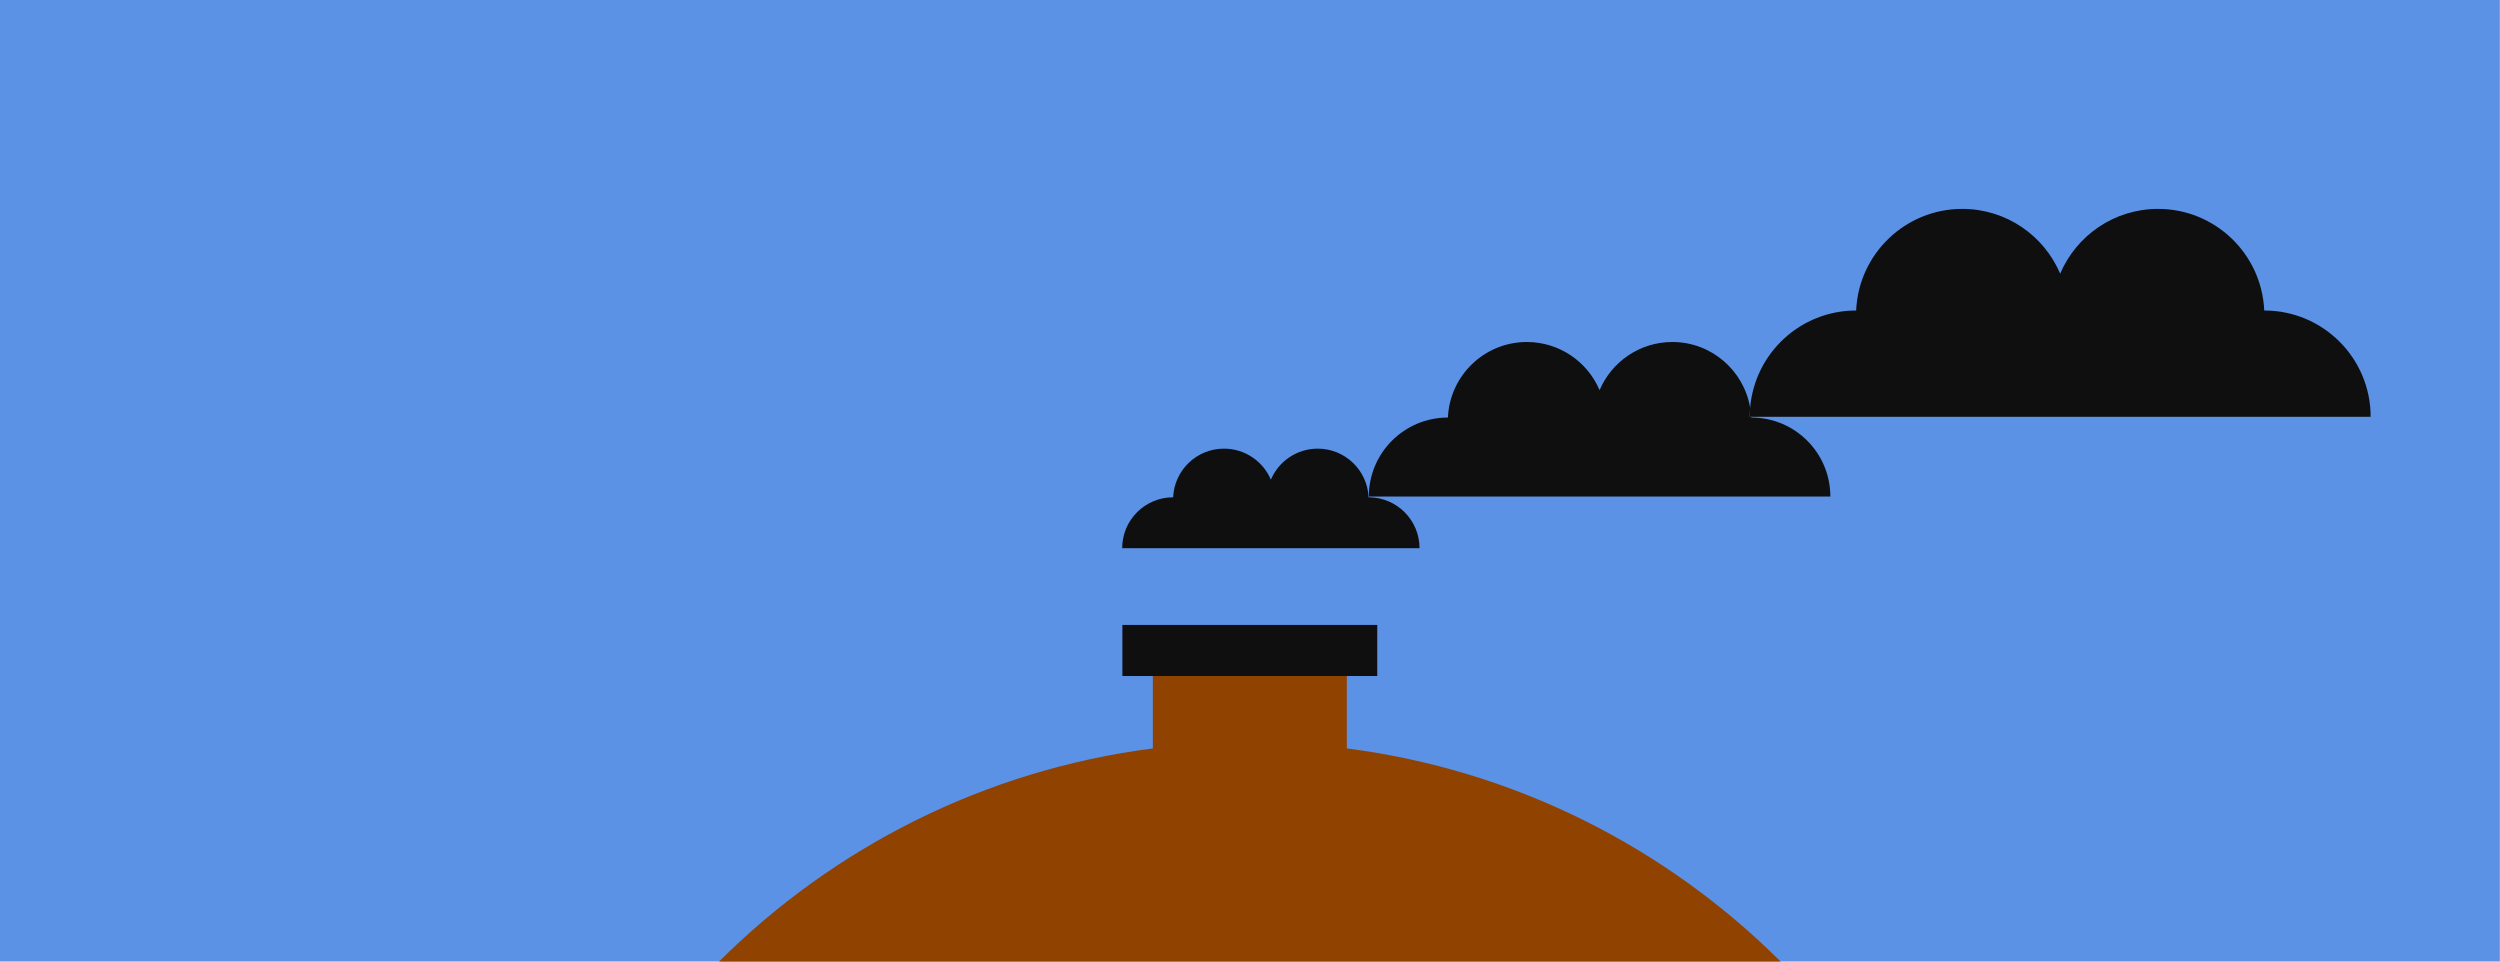
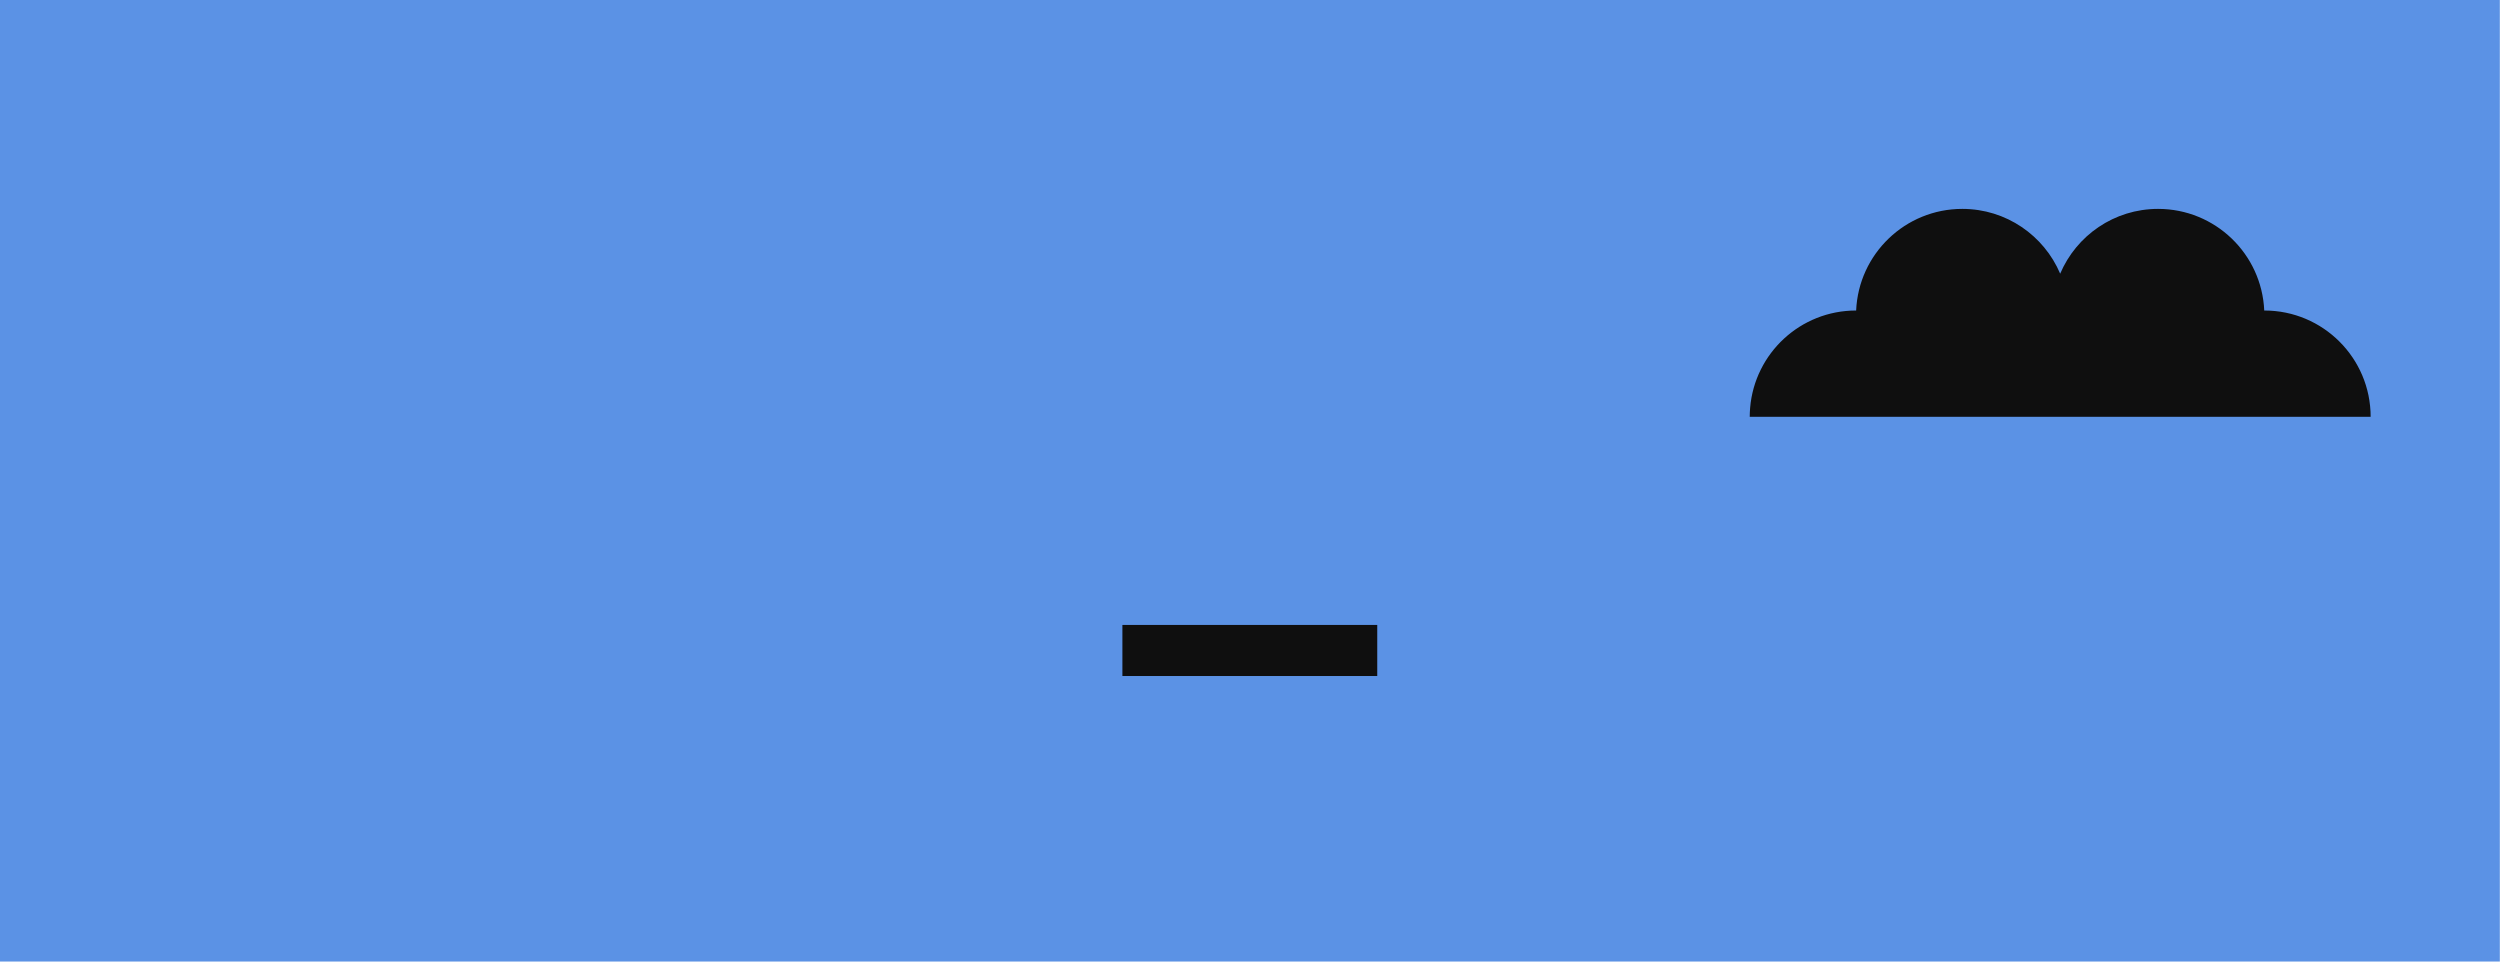
<svg xmlns="http://www.w3.org/2000/svg" version="1.1" x="0px" y="0px" width="520px" height="100%" viewBox="0 0 520 200" enable-background="new 0 0 520 200" xml:space="preserve" preserveAspectRatio="none">
  <g id="FONDS">
    <g>
-       <rect x="519.964" fill="#7E4CAC" width="0.036" height="200" />
      <path fill="#5B92E5" d="M519.964,200V0H0.036H0v200H519.964z" />
    </g>
  </g>
  <g id="ILLUS">
-     <path fill="#0F0F0F" d="M254.591,114.026h19.497h10.588h10.587c0-5.848-4.739-10.588-10.587-10.588h-0.012   c-0.245-5.631-4.887-10.122-10.576-10.122c-4.38,0-8.137,2.661-9.749,6.453c-1.61-3.792-5.369-6.453-9.75-6.453   c-5.689,0-10.33,4.491-10.574,10.122h-0.012c-5.848,0-10.588,4.74-10.588,10.588h10.588H254.591z" />
-     <path fill="#0F0F0F" d="M317.584,103.28h30.264h16.433h16.432c0-9.076-7.355-16.433-16.432-16.433h-0.02   c-0.002-0.051-0.012-0.101-0.014-0.151h-0.305c0-0.638,0.033-1.268,0.086-1.892c-1.317-7.755-8.052-13.667-16.181-13.667   c-6.8,0-12.632,4.13-15.134,10.017c-2.5-5.887-8.333-10.017-15.131-10.017c-8.834,0-16.035,6.972-16.413,15.711h-0.018   c-9.076,0-16.436,7.357-16.436,16.433h16.436H317.584z" />
    <path fill="#0F0F0F" d="M364.247,86.695h21.808h22.106h40.717h22.109h22.107c0-12.21-9.897-22.109-22.107-22.109h-0.025   c-0.514-11.759-10.202-21.137-22.084-21.137c-9.148,0-16.994,5.555-20.361,13.476c-3.362-7.921-11.211-13.476-20.356-13.476   c-11.886,0-21.575,9.378-22.082,21.137h-0.023c-11.574,0-21.065,8.894-22.026,20.217c-0.053,0.624-0.086,1.254-0.086,1.892H364.247   z" />
-     <path fill="#904200" d="M280.138,155.668V140.61H239.79v15.058c-35.029,4.512-66.427,20.611-90.227,44.332h220.802   C346.564,176.279,315.167,160.18,280.138,155.668z" />
    <polygon fill="#0F0F0F" points="286.468,140.61 286.468,129.987 233.46,129.987 233.46,140.61 239.79,140.61 280.138,140.61  " />
  </g>
</svg>